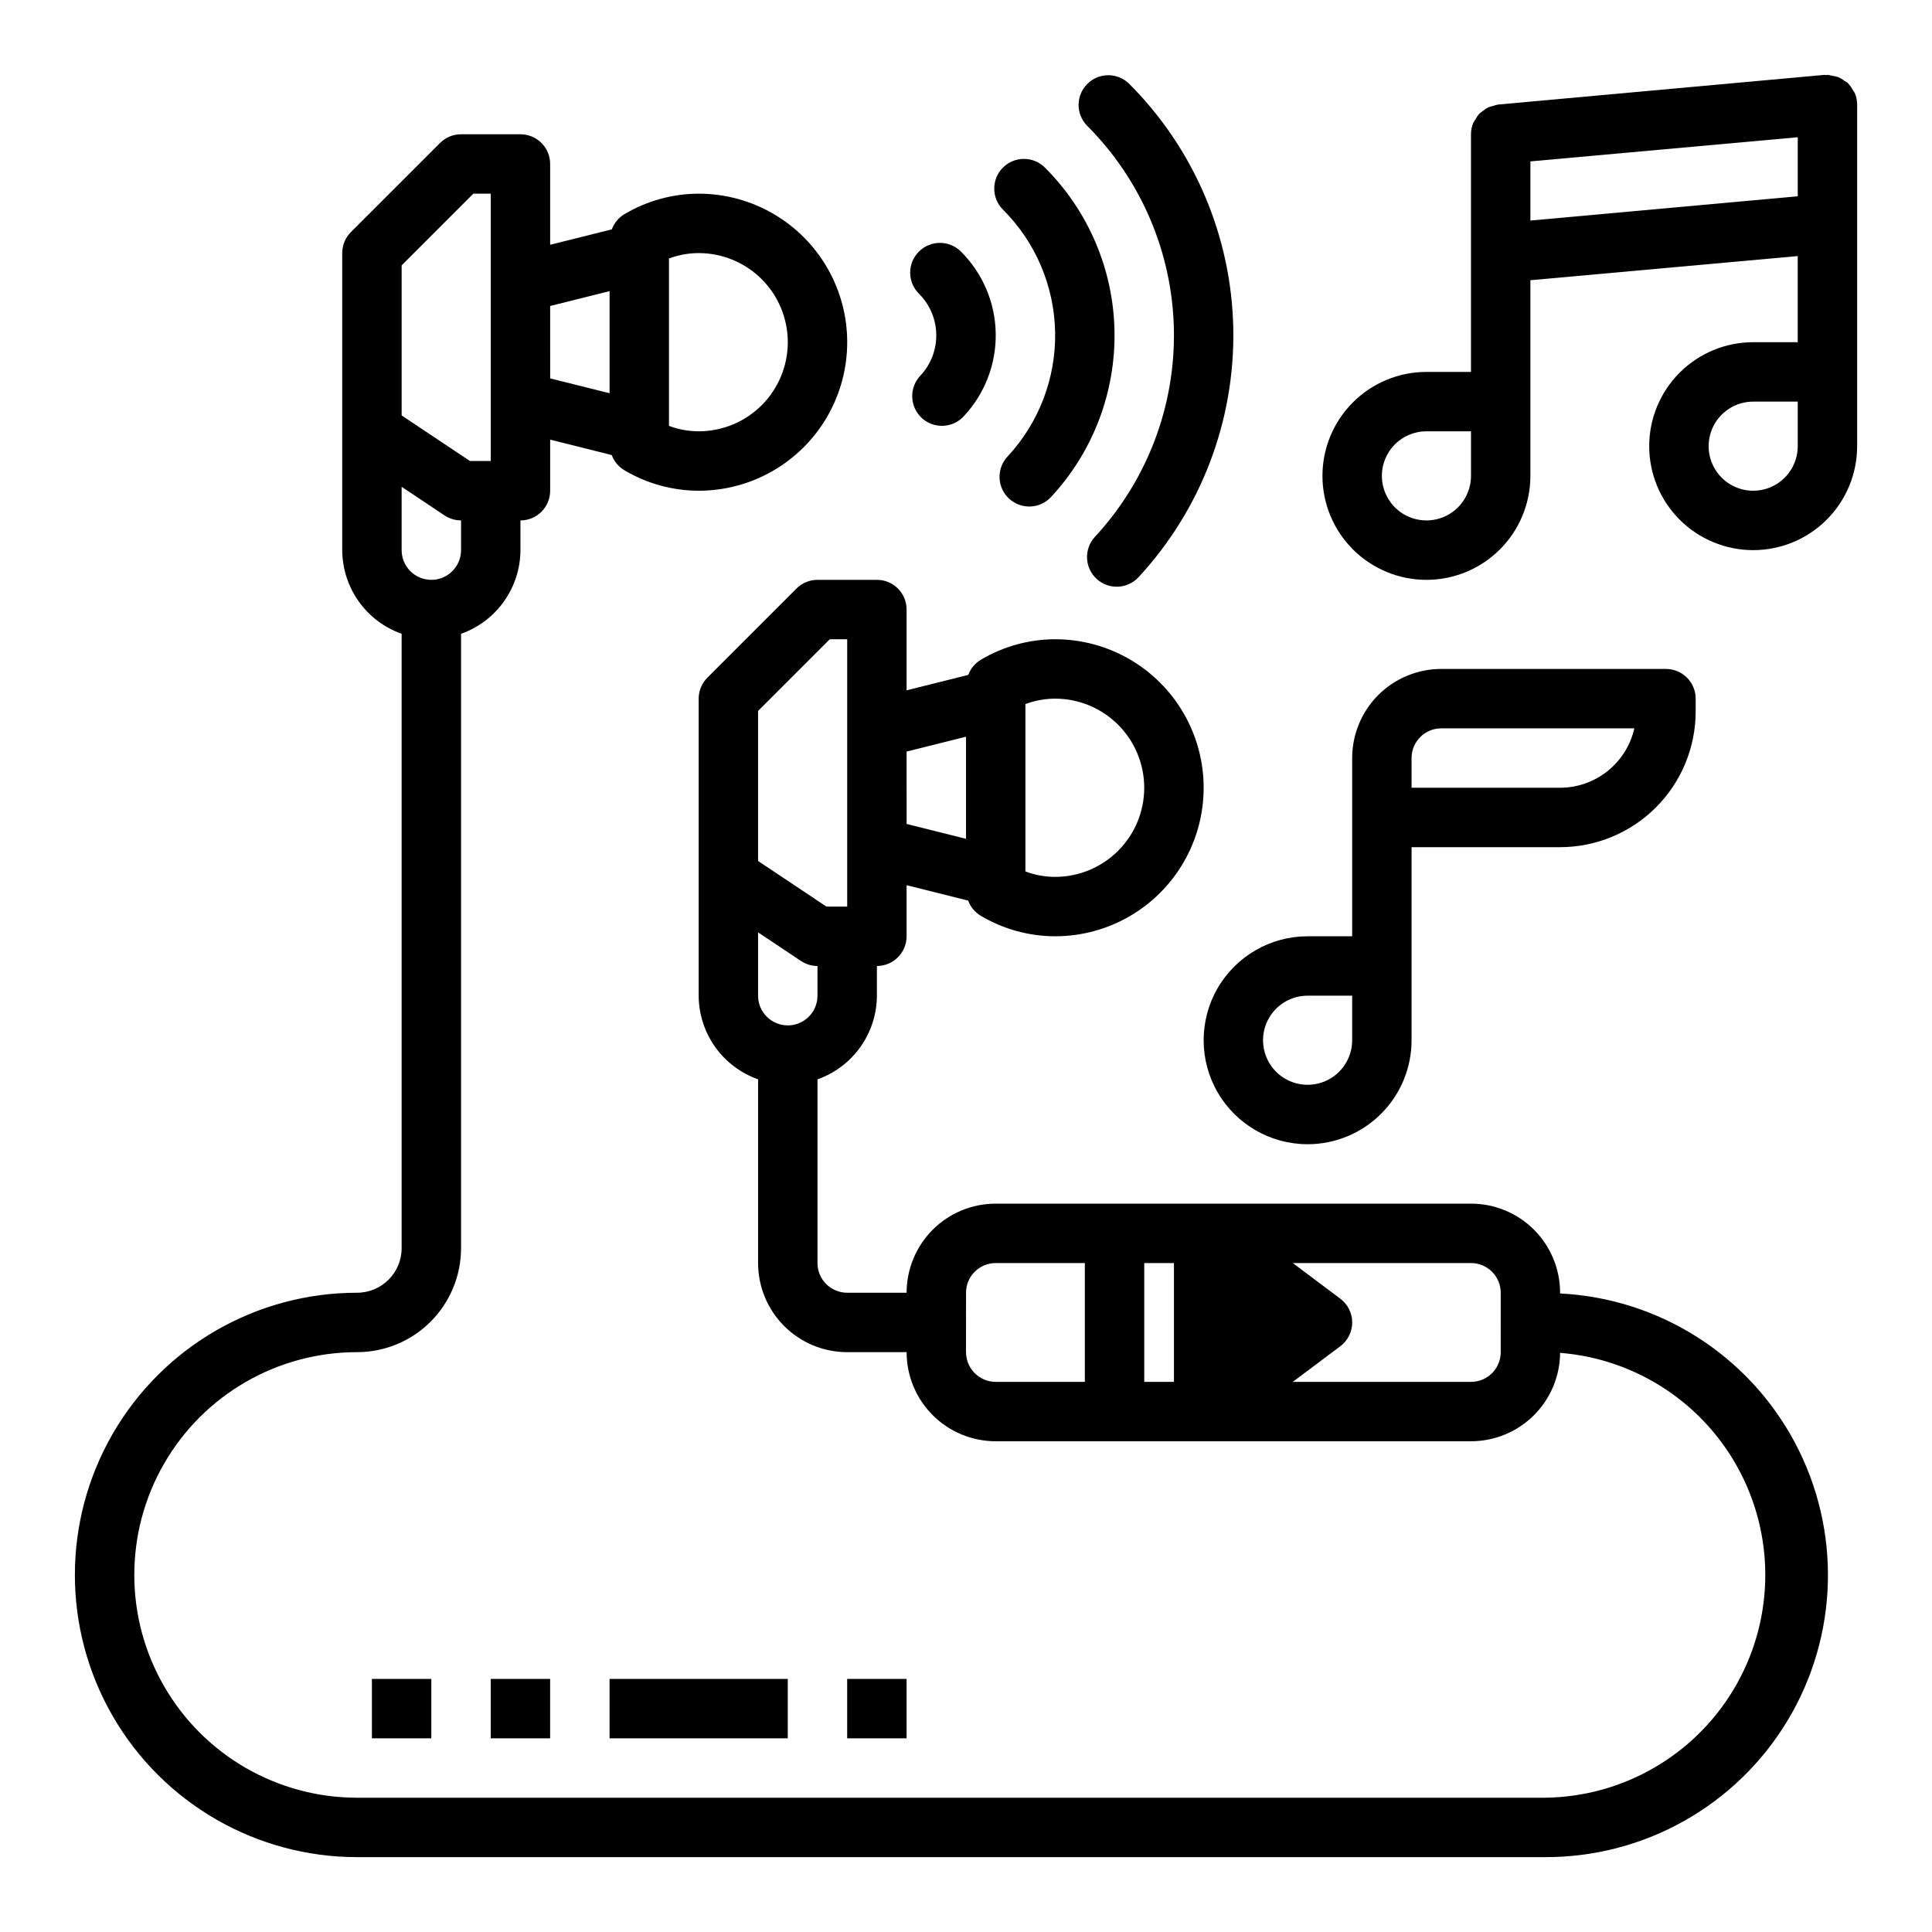
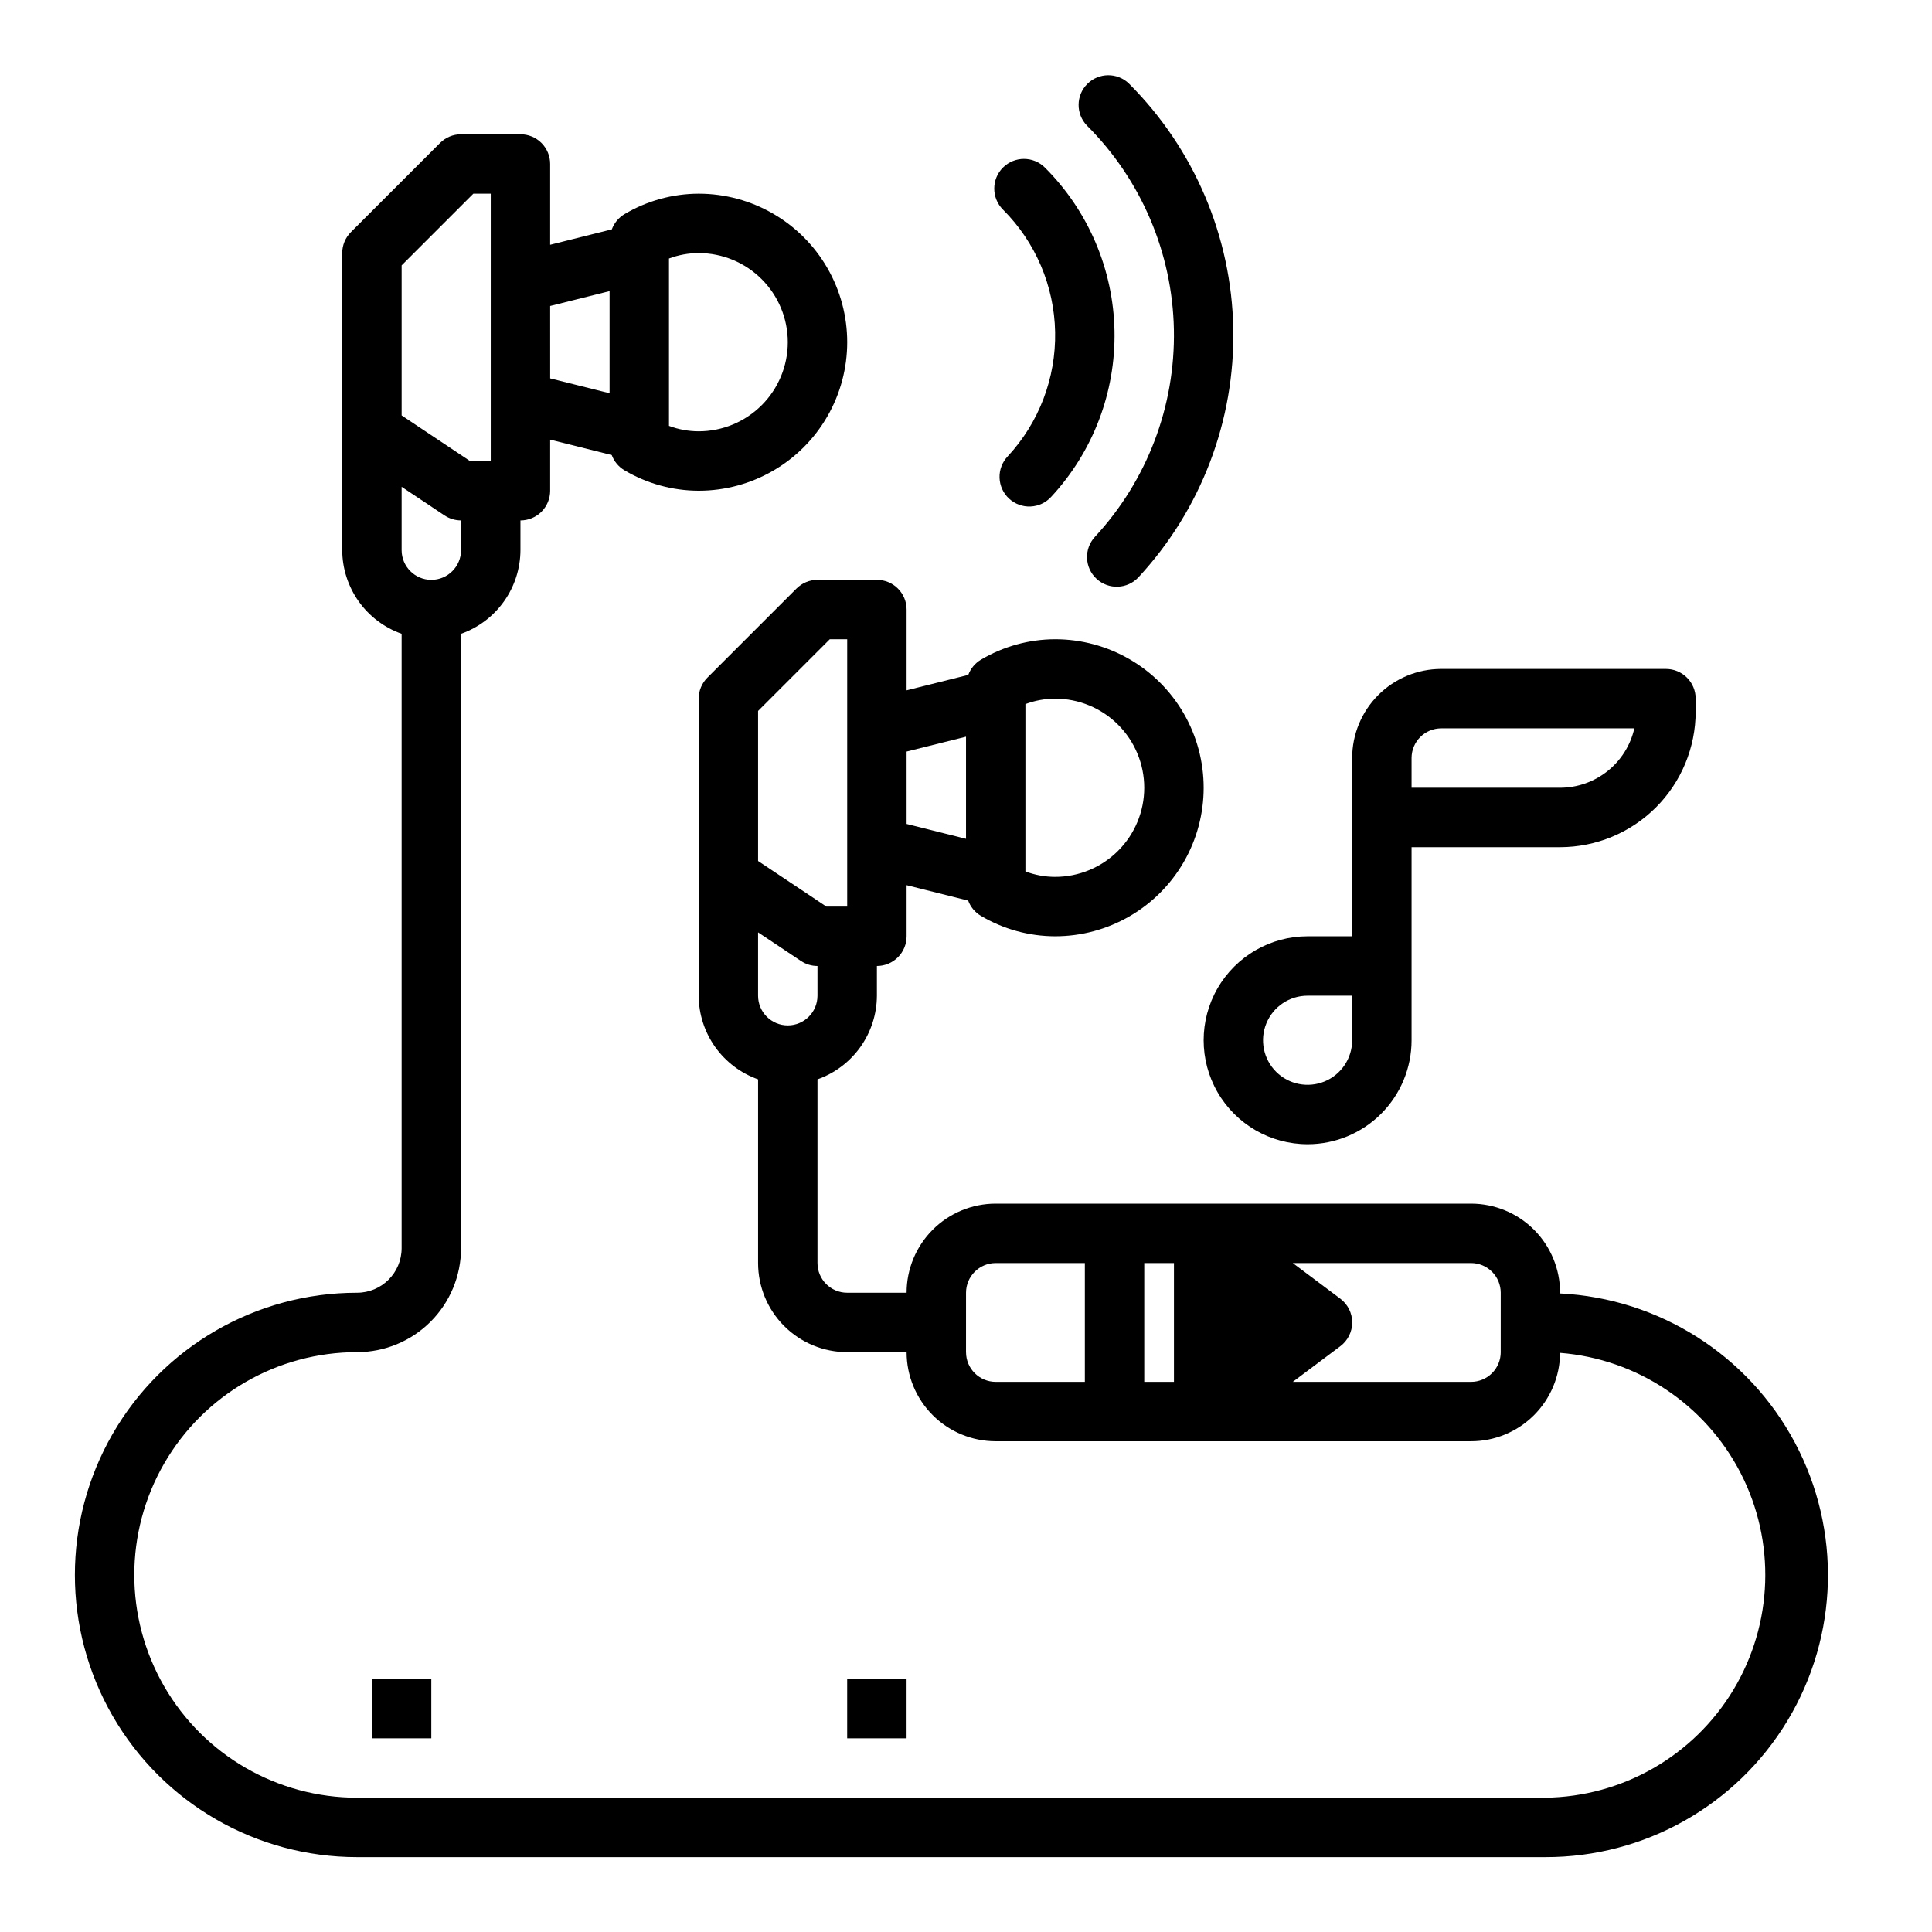
<svg xmlns="http://www.w3.org/2000/svg" fill="#000000" width="800px" height="800px" version="1.1" viewBox="144 144 512 512">
  <g>
    <path d="m557.44 486.78v-0.191c0-6.262-2.488-12.27-6.914-16.699-4.43-4.43-10.438-6.914-16.699-6.914h-125.95c-6.266 0-12.27 2.484-16.699 6.914s-6.918 10.438-6.918 16.699h-15.742c-4.348 0-7.875-3.523-7.875-7.871v-48.68c4.59-1.625 8.566-4.625 11.383-8.59 2.82-3.969 4.344-8.711 4.363-13.578v-7.871c2.086 0 4.09-0.832 5.566-2.309 1.477-1.477 2.305-3.477 2.305-5.566v-13.539l16.32 4.086c0.621 1.684 1.797 3.102 3.336 4.023 5.965 3.539 12.77 5.418 19.703 5.43 14.062 0 27.059-7.5 34.09-19.68 7.031-12.176 7.031-27.18 0-39.359-7.031-12.176-20.027-19.68-34.09-19.68-6.926 0.02-13.723 1.895-19.68 5.434-1.539 0.918-2.715 2.34-3.336 4.019l-16.344 4.086v-21.41c0-2.09-0.828-4.09-2.305-5.566-1.477-1.477-3.481-2.305-5.566-2.305h-15.746c-2.086 0-4.09 0.828-5.562 2.305l-23.617 23.617c-1.477 1.477-2.305 3.477-2.309 5.562v78.723c0.023 4.867 1.547 9.609 4.363 13.578 2.82 3.965 6.793 6.965 11.383 8.59v48.68c0 6.262 2.488 12.27 6.918 16.699 4.426 4.43 10.434 6.918 16.699 6.918h15.742c0 6.262 2.488 12.27 6.918 16.699 4.43 4.426 10.434 6.914 16.699 6.914h125.95c6.231 0 12.207-2.461 16.633-6.848 4.422-4.391 6.934-10.348 6.981-16.578 20.391 1.617 38.488 13.668 47.844 31.855 9.352 18.188 8.625 39.922-1.918 57.445-10.547 17.52-29.41 28.34-49.859 28.59h-314.88c-21.094 0-40.582-11.25-51.129-29.52-10.547-18.266-10.547-40.773 0-59.039 10.547-18.27 30.035-29.52 51.129-29.52 7.309 0 14.316-2.902 19.484-8.07 5.164-5.168 8.07-12.176 8.07-19.484v-162.82c4.586-1.621 8.562-4.621 11.379-8.59 2.82-3.969 4.344-8.711 4.363-13.578v-7.871c2.09 0 4.09-0.828 5.566-2.305 1.477-1.477 2.305-3.481 2.305-5.566v-13.539l16.32 4.086c0.621 1.68 1.801 3.098 3.336 4.019 5.965 3.543 12.77 5.418 19.703 5.434 14.062 0 27.059-7.504 34.09-19.68 7.031-12.18 7.031-27.184 0-39.359-7.031-12.18-20.027-19.684-34.09-19.684-6.926 0.02-13.723 1.895-19.68 5.434-1.535 0.922-2.715 2.34-3.336 4.023l-16.344 4.086v-21.414c0-2.086-0.828-4.09-2.305-5.566-1.477-1.477-3.477-2.305-5.566-2.305h-15.742c-2.09 0-4.09 0.828-5.566 2.305l-23.617 23.617c-1.477 1.477-2.305 3.477-2.305 5.566v78.719c0.02 4.867 1.543 9.609 4.359 13.578 2.82 3.969 6.793 6.969 11.383 8.59v162.82c0 6.523-5.285 11.809-11.809 11.809-26.719 0-51.406 14.254-64.766 37.395-13.355 23.137-13.355 51.645 0 74.781 13.359 23.141 38.047 37.395 64.766 37.395h314.88c26.273 0.062 50.656-13.676 64.211-36.188 13.551-22.508 14.289-50.484 1.941-73.676-12.352-23.195-35.973-38.199-62.219-39.516zm-196.8-78.91c0 4.348-3.523 7.871-7.871 7.871s-7.871-3.523-7.871-7.871v-16.785l11.375 7.59c1.293 0.859 2.812 1.32 4.367 1.324zm86.594-55.105c0 6.266-2.488 12.27-6.918 16.699-4.426 4.43-10.434 6.918-16.699 6.918-2.688-0.004-5.356-0.492-7.871-1.441v-44.352c2.516-0.945 5.184-1.434 7.871-1.441 6.266 0 12.273 2.488 16.699 6.918 4.43 4.43 6.918 10.438 6.918 16.699zm-47.23-13.531v27.062l-15.742-3.938-0.004-19.188zm-55.105-6.824 19.004-19.004h4.613v70.848h-5.512l-18.105-12.082zm110.21 177.8h-7.871v-31.488h7.871zm-55.105-7.871 0.004-15.746c0-4.348 3.523-7.871 7.871-7.871h23.617v31.488h-23.617c-4.348 0-7.871-3.523-7.871-7.871zm141.7 0h0.004c0 2.086-0.828 4.09-2.305 5.566-1.477 1.477-3.481 2.305-5.566 2.305h-47.234l12.594-9.445h0.004c1.98-1.488 3.148-3.82 3.148-6.301 0-2.477-1.168-4.809-3.148-6.297l-12.598-9.445h47.234c2.086 0 4.09 0.828 5.566 2.305 1.477 1.477 2.305 3.481 2.305 5.566zm-275.52-212.55c0 4.348-3.527 7.875-7.875 7.875-4.348 0-7.871-3.527-7.871-7.875v-16.781l11.375 7.59v-0.004c1.297 0.863 2.816 1.32 4.371 1.324zm86.594-55.105-0.004 0.004c0 6.262-2.488 12.27-6.918 16.699-4.426 4.426-10.434 6.914-16.699 6.914-2.688-0.004-5.356-0.492-7.871-1.438v-44.352c2.516-0.949 5.184-1.438 7.871-1.441 6.266 0 12.273 2.488 16.699 6.918 4.43 4.426 6.918 10.434 6.918 16.699zm-47.234-13.531v27.062l-15.742-3.938-0.004-19.188zm-55.105-6.824 19.004-19.004h4.613v70.848h-5.512l-18.105-12.082z" />
-     <path d="m635.1 167.99c-0.367-0.719-0.84-1.379-1.402-1.953 0 0-0.055-0.094-0.102-0.133v-0.004c-0.27-0.184-0.551-0.352-0.844-0.504-0.523-0.402-1.094-0.738-1.699-0.996-0.477-0.148-0.969-0.25-1.465-0.301-0.426-0.121-0.859-0.211-1.297-0.262-0.125 0-0.227 0.062-0.355 0.07-0.125 0.012-0.238-0.07-0.355-0.07l-86.594 7.871 0.004 0.004c-0.461 0.082-0.914 0.211-1.348 0.383-0.418 0.082-0.832 0.195-1.227 0.348-0.52 0.27-1.004 0.598-1.449 0.977-0.328 0.215-0.641 0.449-0.938 0.707-0.414 0.484-0.773 1.012-1.062 1.574-0.199 0.277-0.383 0.566-0.543 0.867-0.398 0.957-0.602 1.98-0.598 3.016v62.977h-11.809c-7.309 0-14.316 2.902-19.484 8.07-5.164 5.164-8.07 12.176-8.07 19.48 0 7.309 2.906 14.316 8.07 19.484 5.168 5.164 12.176 8.07 19.484 8.07 7.305 0 14.316-2.906 19.48-8.07 5.168-5.168 8.07-12.176 8.07-19.484v-51.852l70.848-6.402v22.832h-11.809c-7.305 0-14.312 2.902-19.48 8.066-5.168 5.168-8.07 12.176-8.07 19.484 0 7.309 2.902 14.316 8.07 19.48 5.168 5.168 12.176 8.07 19.48 8.07 7.309 0 14.316-2.902 19.484-8.07 5.168-5.164 8.07-12.172 8.07-19.48v-90.527c0-1.086-0.227-2.156-0.664-3.148-0.125-0.199-0.281-0.363-0.398-0.574zm-101.27 102.12c0 4.777-2.879 9.082-7.289 10.91-4.414 1.828-9.492 0.816-12.871-2.559-3.375-3.379-4.387-8.457-2.559-12.871 1.828-4.41 6.133-7.289 10.91-7.289h11.809zm15.742-67.66v-15.68l70.848-6.402v15.645zm70.848 59.828c-0.016 4.773-2.902 9.066-7.316 10.883-4.414 1.812-9.484 0.793-12.855-2.586-3.367-3.379-4.371-8.457-2.539-12.863 1.828-4.406 6.133-7.281 10.902-7.281h11.809z" />
    <path d="m490.53 447.23c7.309 0 14.316-2.902 19.48-8.07 5.168-5.168 8.07-12.176 8.07-19.48v-51.168h39.359c9.527-0.012 18.66-3.801 25.395-10.535 6.734-6.734 10.523-15.867 10.535-25.395v-3.434c0-2.086-0.828-4.09-2.305-5.566-1.477-1.473-3.481-2.305-5.566-2.305h-59.547c-6.262 0-12.27 2.488-16.699 6.918-4.426 4.43-6.914 10.438-6.914 16.699v47.23h-11.809c-9.844 0-18.941 5.254-23.863 13.777-4.918 8.523-4.918 19.027 0 27.551 4.922 8.527 14.02 13.777 23.863 13.777zm35.422-110.21h51.168c-1.012 4.465-3.512 8.453-7.086 11.312-3.574 2.859-8.016 4.422-12.594 4.43h-39.359v-7.871c0-4.348 3.523-7.871 7.871-7.871zm-35.426 70.848h11.812v11.809c0 4.773-2.879 9.082-7.289 10.906-4.414 1.828-9.492 0.82-12.871-2.559-3.375-3.375-4.387-8.457-2.559-12.867 1.828-4.414 6.133-7.289 10.91-7.289z" />
    <path d="m434.16 286.27c-2.949 3.199-2.75 8.18 0.445 11.129 3.195 2.949 8.176 2.75 11.125-0.445 16.578-17.898 25.578-41.527 25.102-65.918-0.477-24.395-10.387-47.652-27.652-64.891-3.09-2.984-7.996-2.941-11.035 0.094-3.035 3.039-3.078 7.949-0.094 11.035 14.387 14.363 22.648 33.746 23.043 54.074 0.391 20.328-7.113 40.016-20.934 54.922z" />
    <path d="m409.79 188.41c-3.074 3.074-3.074 8.059 0 11.133 8.633 8.613 13.59 20.242 13.828 32.438 0.234 12.199-4.266 24.012-12.562 32.953-1.453 1.527-2.234 3.57-2.168 5.68 0.07 2.106 0.977 4.098 2.523 5.527 1.547 1.43 3.606 2.184 5.707 2.086 2.106-0.098 4.086-1.035 5.492-2.602 11.059-11.93 17.059-27.684 16.742-43.945s-6.922-31.77-18.434-43.262c-3.07-3.074-8.055-3.078-11.129-0.008z" />
-     <path d="m387.51 210.68c-3.07 3.074-3.07 8.059 0 11.133 2.887 2.863 4.539 6.738 4.609 10.801 0.074 4.062-1.441 7.992-4.223 10.957-1.445 1.527-2.219 3.57-2.148 5.676 0.07 2.102 0.98 4.09 2.523 5.516 1.547 1.43 3.602 2.18 5.703 2.082 2.102-0.094 4.078-1.027 5.488-2.594 5.543-5.945 8.562-13.812 8.414-21.941-0.145-8.133-3.445-15.887-9.203-21.629-1.477-1.484-3.484-2.32-5.582-2.32-2.094 0-4.102 0.836-5.582 2.32z" />
+     <path d="m387.51 210.68z" />
    <path d="m242.56 588.93h15.742v15.742h-15.742z" />
-     <path d="m274.05 588.93h15.742v15.742h-15.742z" />
-     <path d="m305.54 588.93h47.23v15.742h-47.23z" />
    <path d="m368.51 588.93h15.742v15.742h-15.742z" />
  </g>
</svg>